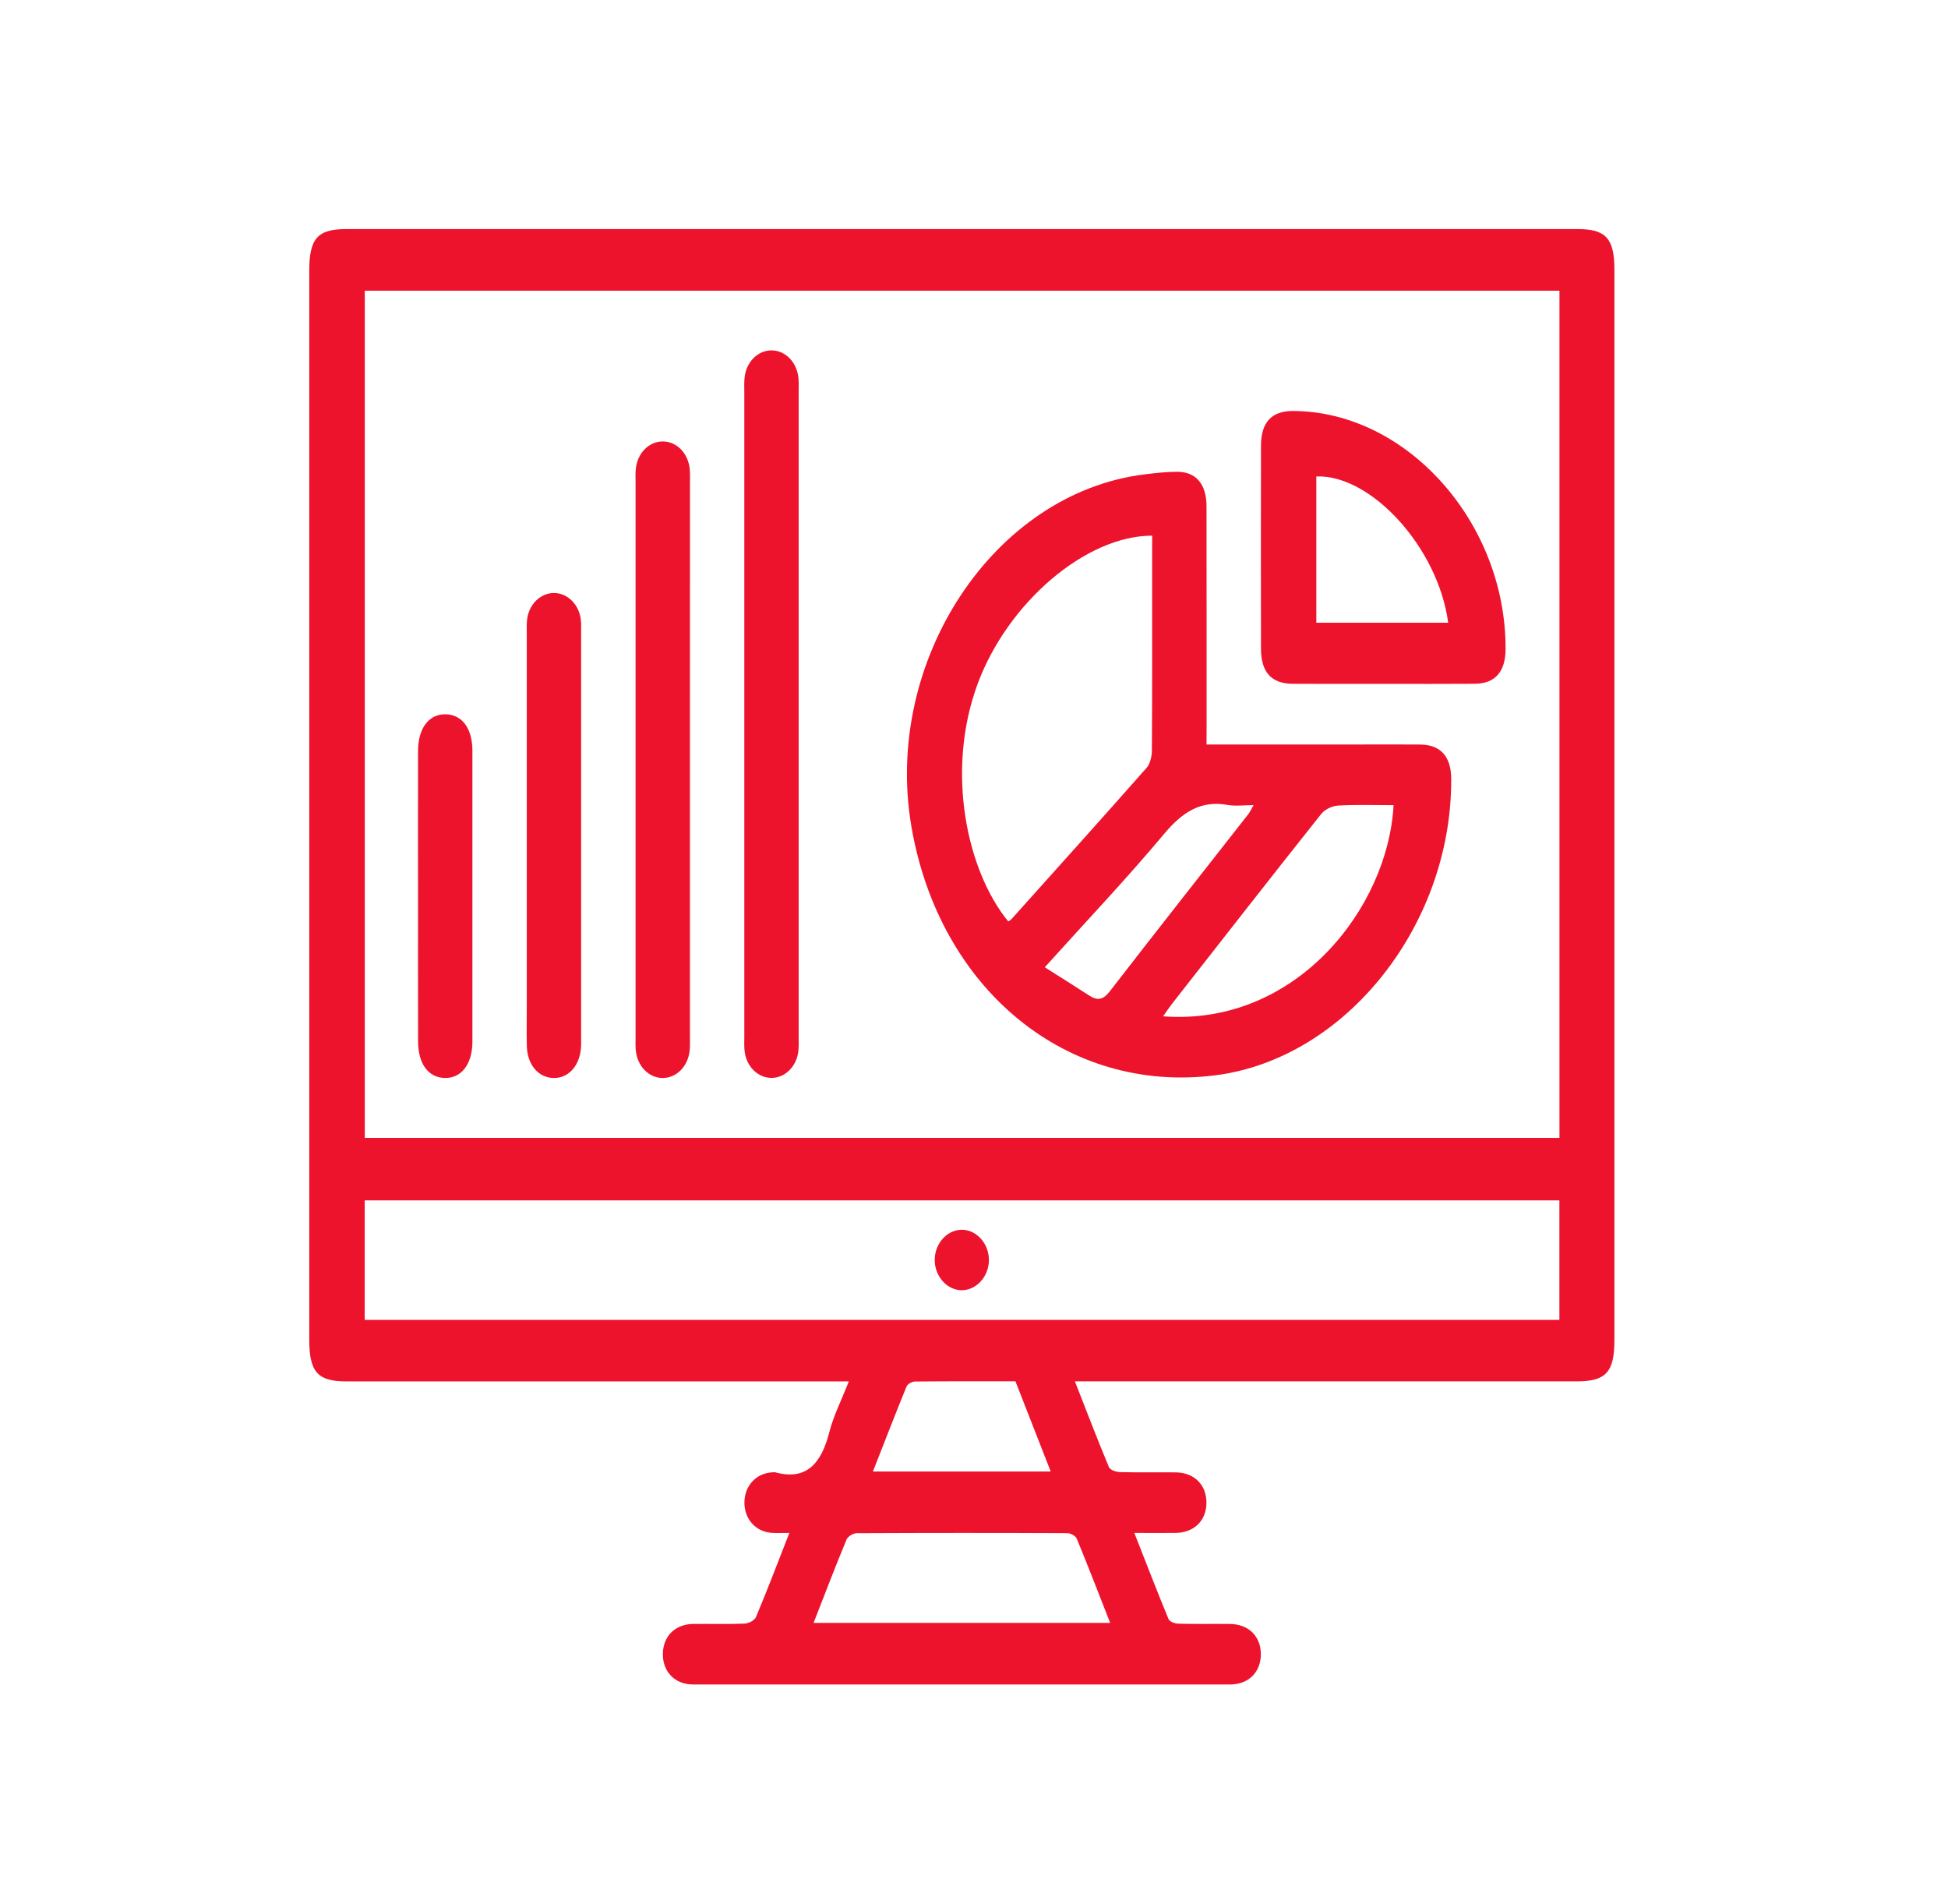
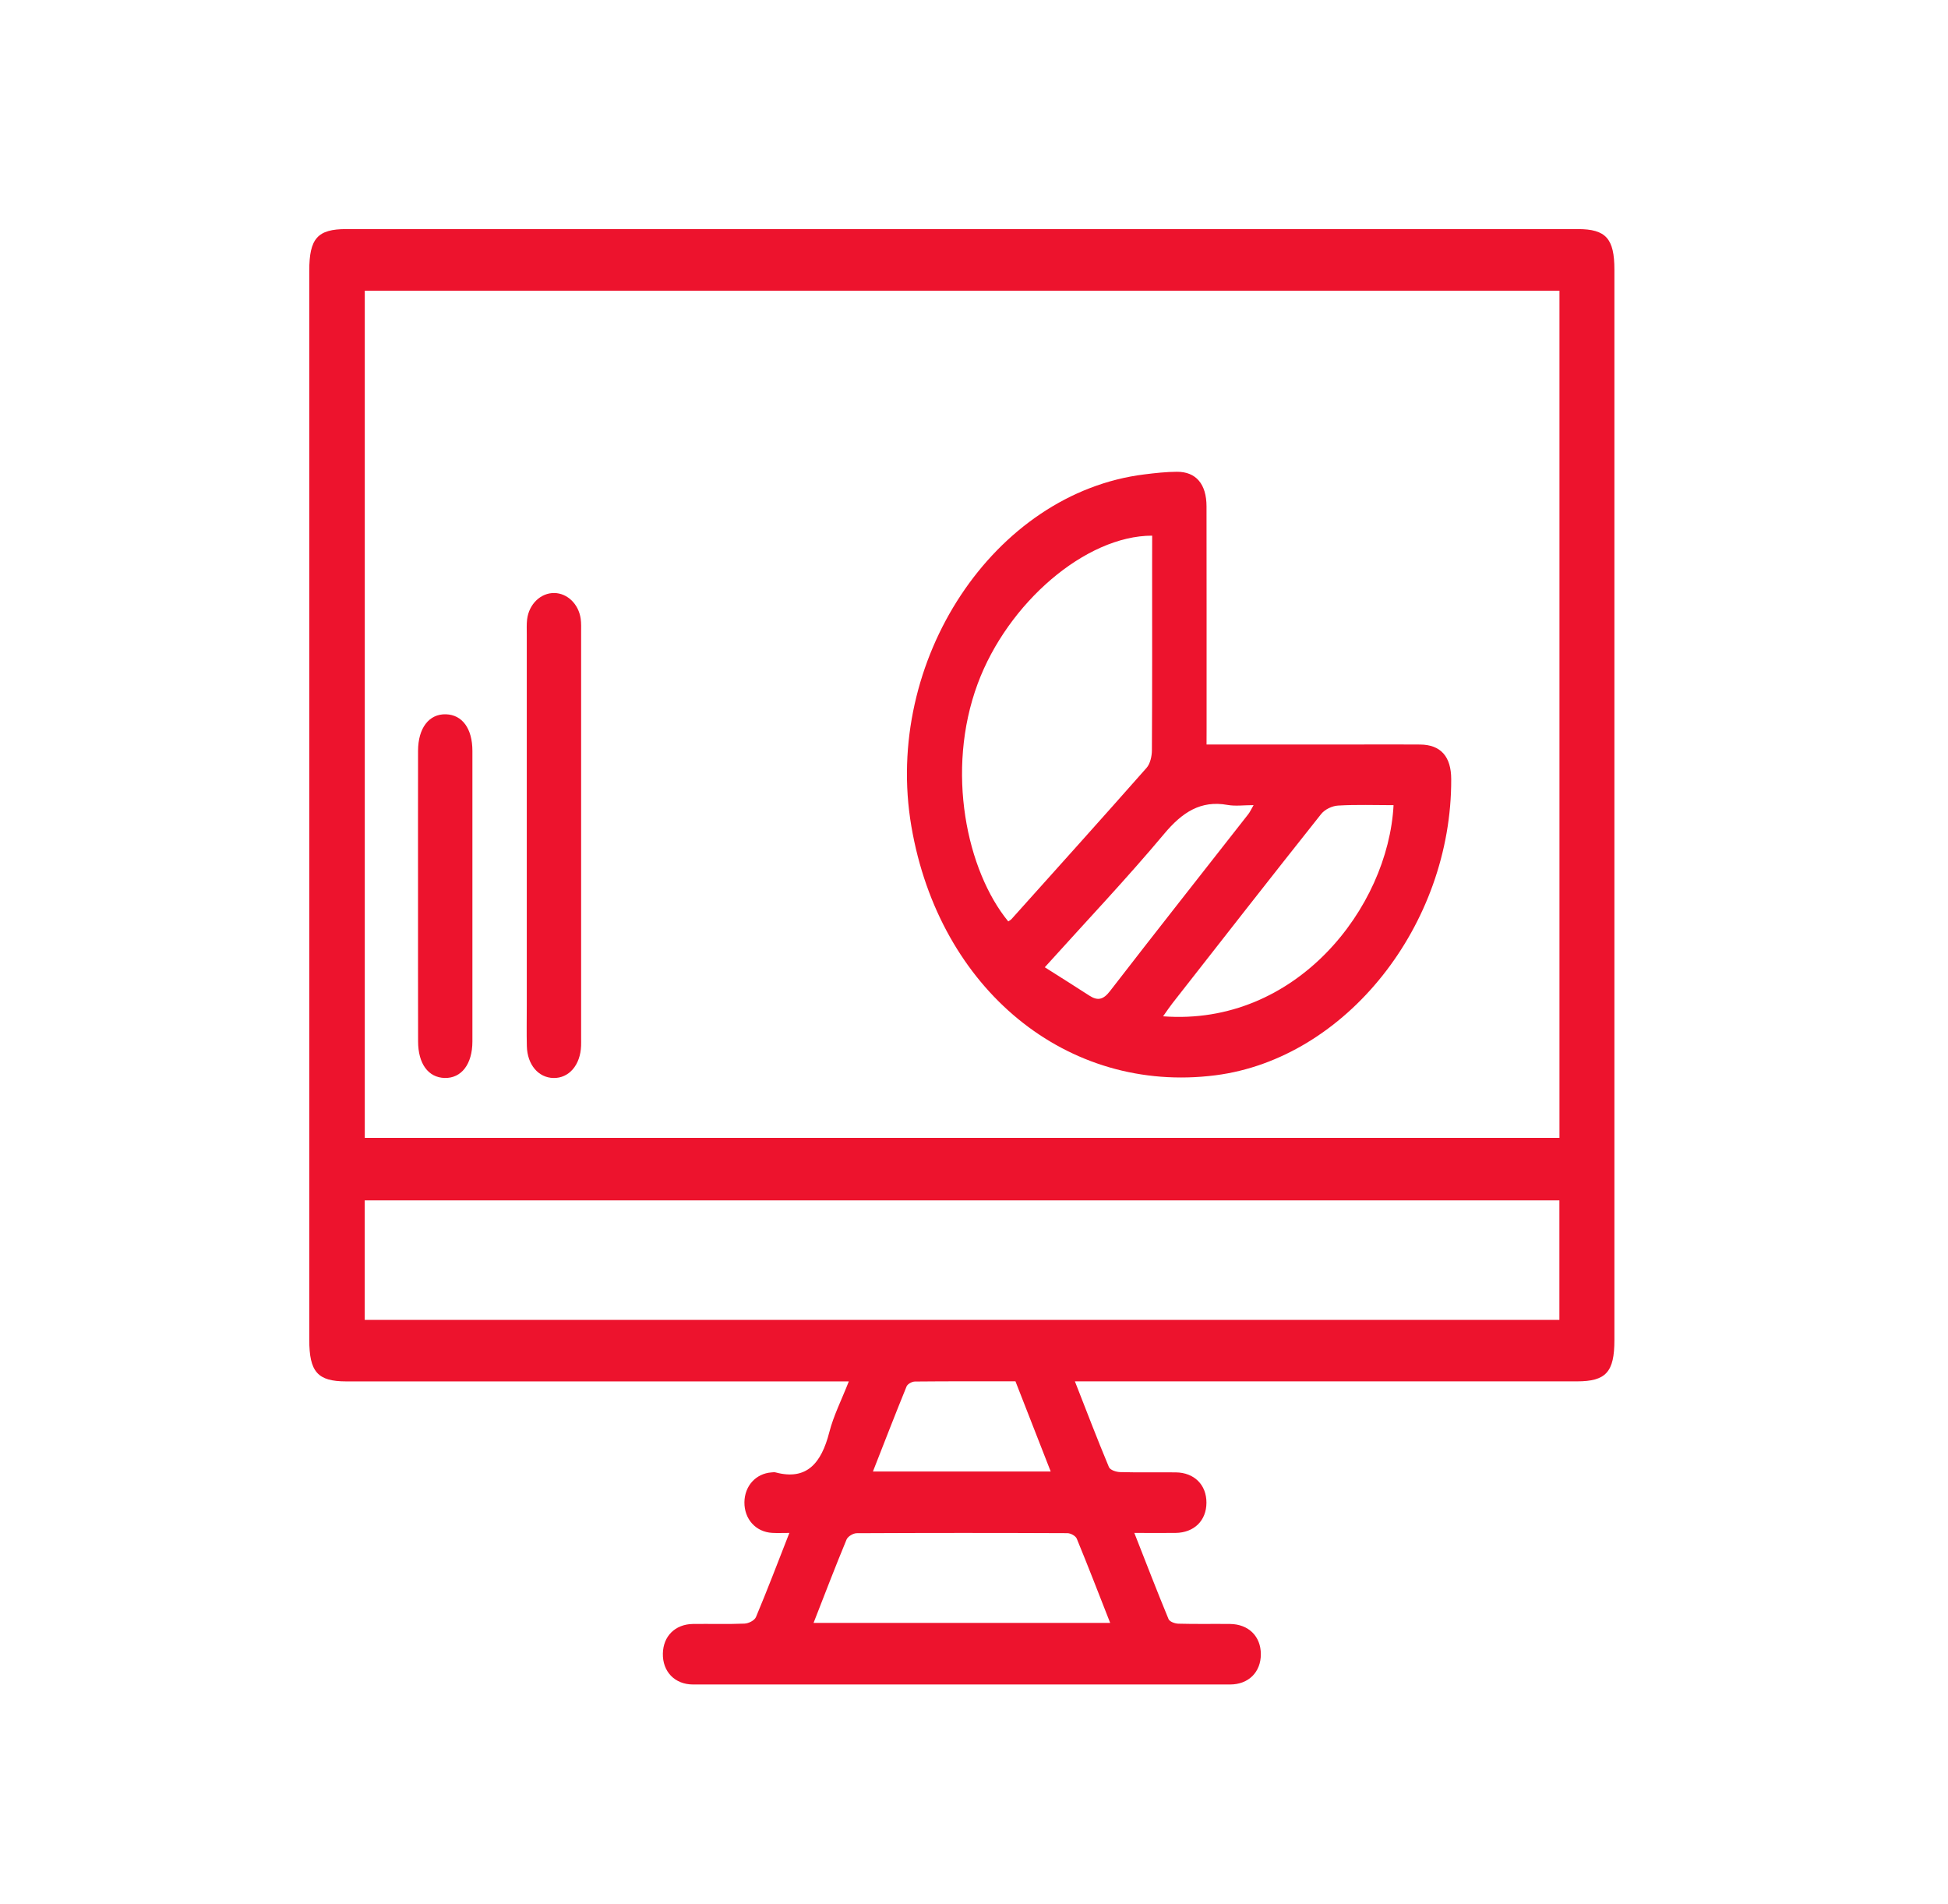
<svg xmlns="http://www.w3.org/2000/svg" width="132" height="129" viewBox="0 0 132 129" fill="none">
  <g id="Printing _ Visualization-01">
    <path id="Vector" d="M76.864 103.851C77.667 105.893 78.4 107.8 79.18 109.682C79.256 109.869 79.618 109.995 79.849 110C81.015 110.033 82.182 110.006 83.35 110.019C84.61 110.033 85.437 110.859 85.437 112.069C85.437 113.279 84.608 114.119 83.35 114.119C71.222 114.124 59.092 114.124 46.964 114.119C45.721 114.119 44.892 113.241 44.917 112.025C44.939 110.848 45.746 110.039 46.949 110.019C48.116 110.003 49.284 110.044 50.448 109.995C50.719 109.984 51.125 109.789 51.226 109.55C51.991 107.731 52.695 105.879 53.489 103.851C53.017 103.851 52.668 103.867 52.321 103.848C51.211 103.785 50.431 102.913 50.443 101.771C50.458 100.665 51.218 99.828 52.279 99.751C52.37 99.746 52.468 99.727 52.554 99.751C54.653 100.311 55.652 99.145 56.194 97.032C56.484 95.899 57.025 94.845 57.517 93.586C57.047 93.586 56.698 93.586 56.346 93.586C45.384 93.586 34.423 93.586 23.461 93.586C21.522 93.586 20.956 92.946 20.956 90.757C20.956 66.621 20.956 42.485 20.956 18.346C20.956 16.153 21.517 15.52 23.461 15.52C51.28 15.52 79.101 15.52 106.92 15.52C108.819 15.52 109.395 16.162 109.395 18.274C109.395 42.446 109.395 66.615 109.395 90.787C109.395 92.952 108.824 93.583 106.861 93.583C95.929 93.583 84.999 93.583 74.067 93.583C73.705 93.583 73.343 93.583 72.837 93.583C73.629 95.605 74.357 97.512 75.142 99.389C75.228 99.595 75.634 99.721 75.895 99.73C77.152 99.765 78.412 99.735 79.672 99.749C80.927 99.763 81.756 100.594 81.751 101.807C81.746 103.017 80.919 103.835 79.657 103.851C78.779 103.859 77.898 103.851 76.864 103.851ZM105.672 19.696C78.626 19.696 51.656 19.696 24.718 19.696C24.718 38.885 24.718 57.999 24.718 77.089C51.74 77.089 78.688 77.089 105.672 77.089C105.672 57.941 105.672 38.852 105.672 19.696ZM105.667 81.323C78.629 81.323 51.661 81.323 24.713 81.323C24.713 84.075 24.713 86.756 24.713 89.418C51.733 89.418 78.678 89.418 105.667 89.418C105.667 86.709 105.667 84.053 105.667 81.323ZM55.128 109.948C61.882 109.948 68.491 109.948 75.228 109.948C74.451 107.972 73.73 106.096 72.965 104.243C72.883 104.046 72.549 103.87 72.33 103.867C67.571 103.846 62.812 103.846 58.056 103.87C57.818 103.87 57.456 104.081 57.362 104.304C56.604 106.129 55.898 107.978 55.128 109.948ZM68.809 93.58C66.525 93.58 64.262 93.572 61.995 93.594C61.801 93.597 61.501 93.756 61.429 93.931C60.659 95.817 59.926 97.718 59.151 99.691C63.211 99.691 67.145 99.691 71.198 99.691C70.383 97.608 69.606 95.616 68.809 93.58Z" fill="#ED132D" />
    <path id="Vector_2" d="M81.758 50.437C85.284 50.437 88.687 50.437 92.09 50.437C93.471 50.437 94.853 50.426 96.234 50.44C97.626 50.454 98.332 51.252 98.337 52.781C98.374 62.686 91.185 71.719 82.364 72.847C72.315 74.131 63.649 67.041 61.757 55.988C59.835 44.754 67.354 33.394 77.551 32.138C78.282 32.047 79.017 31.965 79.751 31.962C81.042 31.956 81.753 32.791 81.756 34.303C81.766 39.264 81.758 44.227 81.761 49.189C81.758 49.559 81.758 49.932 81.758 50.437ZM78.073 36.289C73.565 36.289 68.284 40.842 66.252 46.316C64.057 52.232 65.514 59.001 68.321 62.423C68.395 62.371 68.481 62.332 68.543 62.264C71.601 58.856 74.665 55.453 77.698 52.015C77.935 51.746 78.053 51.236 78.055 50.838C78.08 46.667 78.07 42.493 78.07 38.32C78.073 37.645 78.073 36.967 78.073 36.289ZM78.813 68.852C87.826 69.535 94.064 61.495 94.43 54.548C93.175 54.548 91.918 54.501 90.67 54.575C90.274 54.597 89.777 54.828 89.519 55.154C86.143 59.402 82.802 63.682 79.455 67.957C79.261 68.204 79.086 68.468 78.813 68.852ZM70.797 65.529C71.916 66.24 72.873 66.838 73.821 67.453C74.377 67.812 74.761 67.735 75.216 67.142C78.316 63.128 81.458 59.155 84.583 55.162C84.706 55.006 84.79 54.811 84.945 54.545C84.273 54.545 83.712 54.627 83.176 54.531C81.37 54.205 80.112 55.025 78.887 56.49C76.338 59.533 73.619 62.398 70.797 65.529Z" fill="#ED132D" />
-     <path id="Vector_3" d="M93.682 46.329C91.657 46.329 89.632 46.337 87.61 46.326C86.153 46.318 85.452 45.553 85.447 43.947C85.437 39.365 85.437 34.782 85.447 30.197C85.449 28.597 86.173 27.837 87.627 27.843C95.323 27.873 102.041 35.394 102.021 43.958C102.019 45.5 101.32 46.312 99.939 46.324C97.855 46.34 95.769 46.329 93.682 46.329ZM98.131 42.186C97.457 37.115 92.919 32.143 89.197 32.277C89.197 35.575 89.197 38.874 89.197 42.186C92.201 42.186 95.139 42.186 98.131 42.186Z" fill="#ED132D" />
-     <path id="Vector_4" d="M50.436 48.37C50.436 41.118 50.436 33.866 50.436 26.613C50.436 26.27 50.419 25.927 50.453 25.587C50.562 24.536 51.324 23.757 52.242 23.738C53.194 23.716 53.996 24.514 54.105 25.612C54.134 25.916 54.119 26.227 54.119 26.534C54.119 41.107 54.119 55.68 54.119 70.251C54.119 70.594 54.137 70.94 54.09 71.275C53.952 72.273 53.192 73.006 52.311 73.025C51.396 73.044 50.593 72.29 50.461 71.25C50.416 70.915 50.436 70.567 50.436 70.226C50.436 62.941 50.436 55.656 50.436 48.37Z" fill="#ED132D" />
-     <path id="Vector_5" d="M46.75 51.554C46.75 57.744 46.75 63.935 46.75 70.128C46.75 70.471 46.767 70.814 46.735 71.154C46.63 72.252 45.825 73.05 44.875 73.031C43.957 73.012 43.195 72.233 43.084 71.182C43.052 70.877 43.067 70.567 43.067 70.26C43.067 57.742 43.067 45.224 43.067 32.703C43.067 32.395 43.052 32.085 43.081 31.781C43.187 30.686 43.989 29.885 44.944 29.907C45.862 29.926 46.625 30.702 46.735 31.756C46.77 32.094 46.753 32.439 46.753 32.782C46.75 39.036 46.75 45.295 46.75 51.554Z" fill="#ED132D" />
    <path id="Vector_6" d="M35.695 56.617C35.695 52.07 35.695 47.521 35.695 42.974C35.695 42.631 35.678 42.285 35.719 41.95C35.852 40.91 36.652 40.159 37.567 40.175C38.448 40.191 39.209 40.924 39.349 41.92C39.391 42.222 39.378 42.535 39.378 42.842C39.381 52.007 39.378 61.169 39.378 70.334C39.378 70.504 39.383 70.677 39.376 70.847C39.331 72.151 38.556 73.053 37.503 73.031C36.482 73.01 35.732 72.132 35.7 70.877C35.678 69.956 35.695 69.031 35.695 68.109C35.695 64.275 35.695 60.445 35.695 56.617Z" fill="#ED132D" />
    <path id="Vector_7" d="M28.326 60.607C28.326 57.361 28.321 54.112 28.328 50.865C28.331 49.321 29.074 48.358 30.215 48.391C31.323 48.423 32.009 49.356 32.011 50.865C32.016 57.429 32.016 63.99 32.011 70.554C32.011 72.096 31.264 73.062 30.124 73.029C29.017 72.996 28.333 72.063 28.331 70.554C28.323 67.236 28.326 63.921 28.326 60.607Z" fill="#ED132D" />
-     <path id="Vector_8" d="M67.01 85.409C66.985 86.542 66.095 87.464 65.084 87.406C64.104 87.352 63.314 86.402 63.339 85.31C63.364 84.177 64.249 83.257 65.263 83.315C66.245 83.37 67.035 84.319 67.01 85.409Z" fill="#ED132D" />
  </g>
</svg>